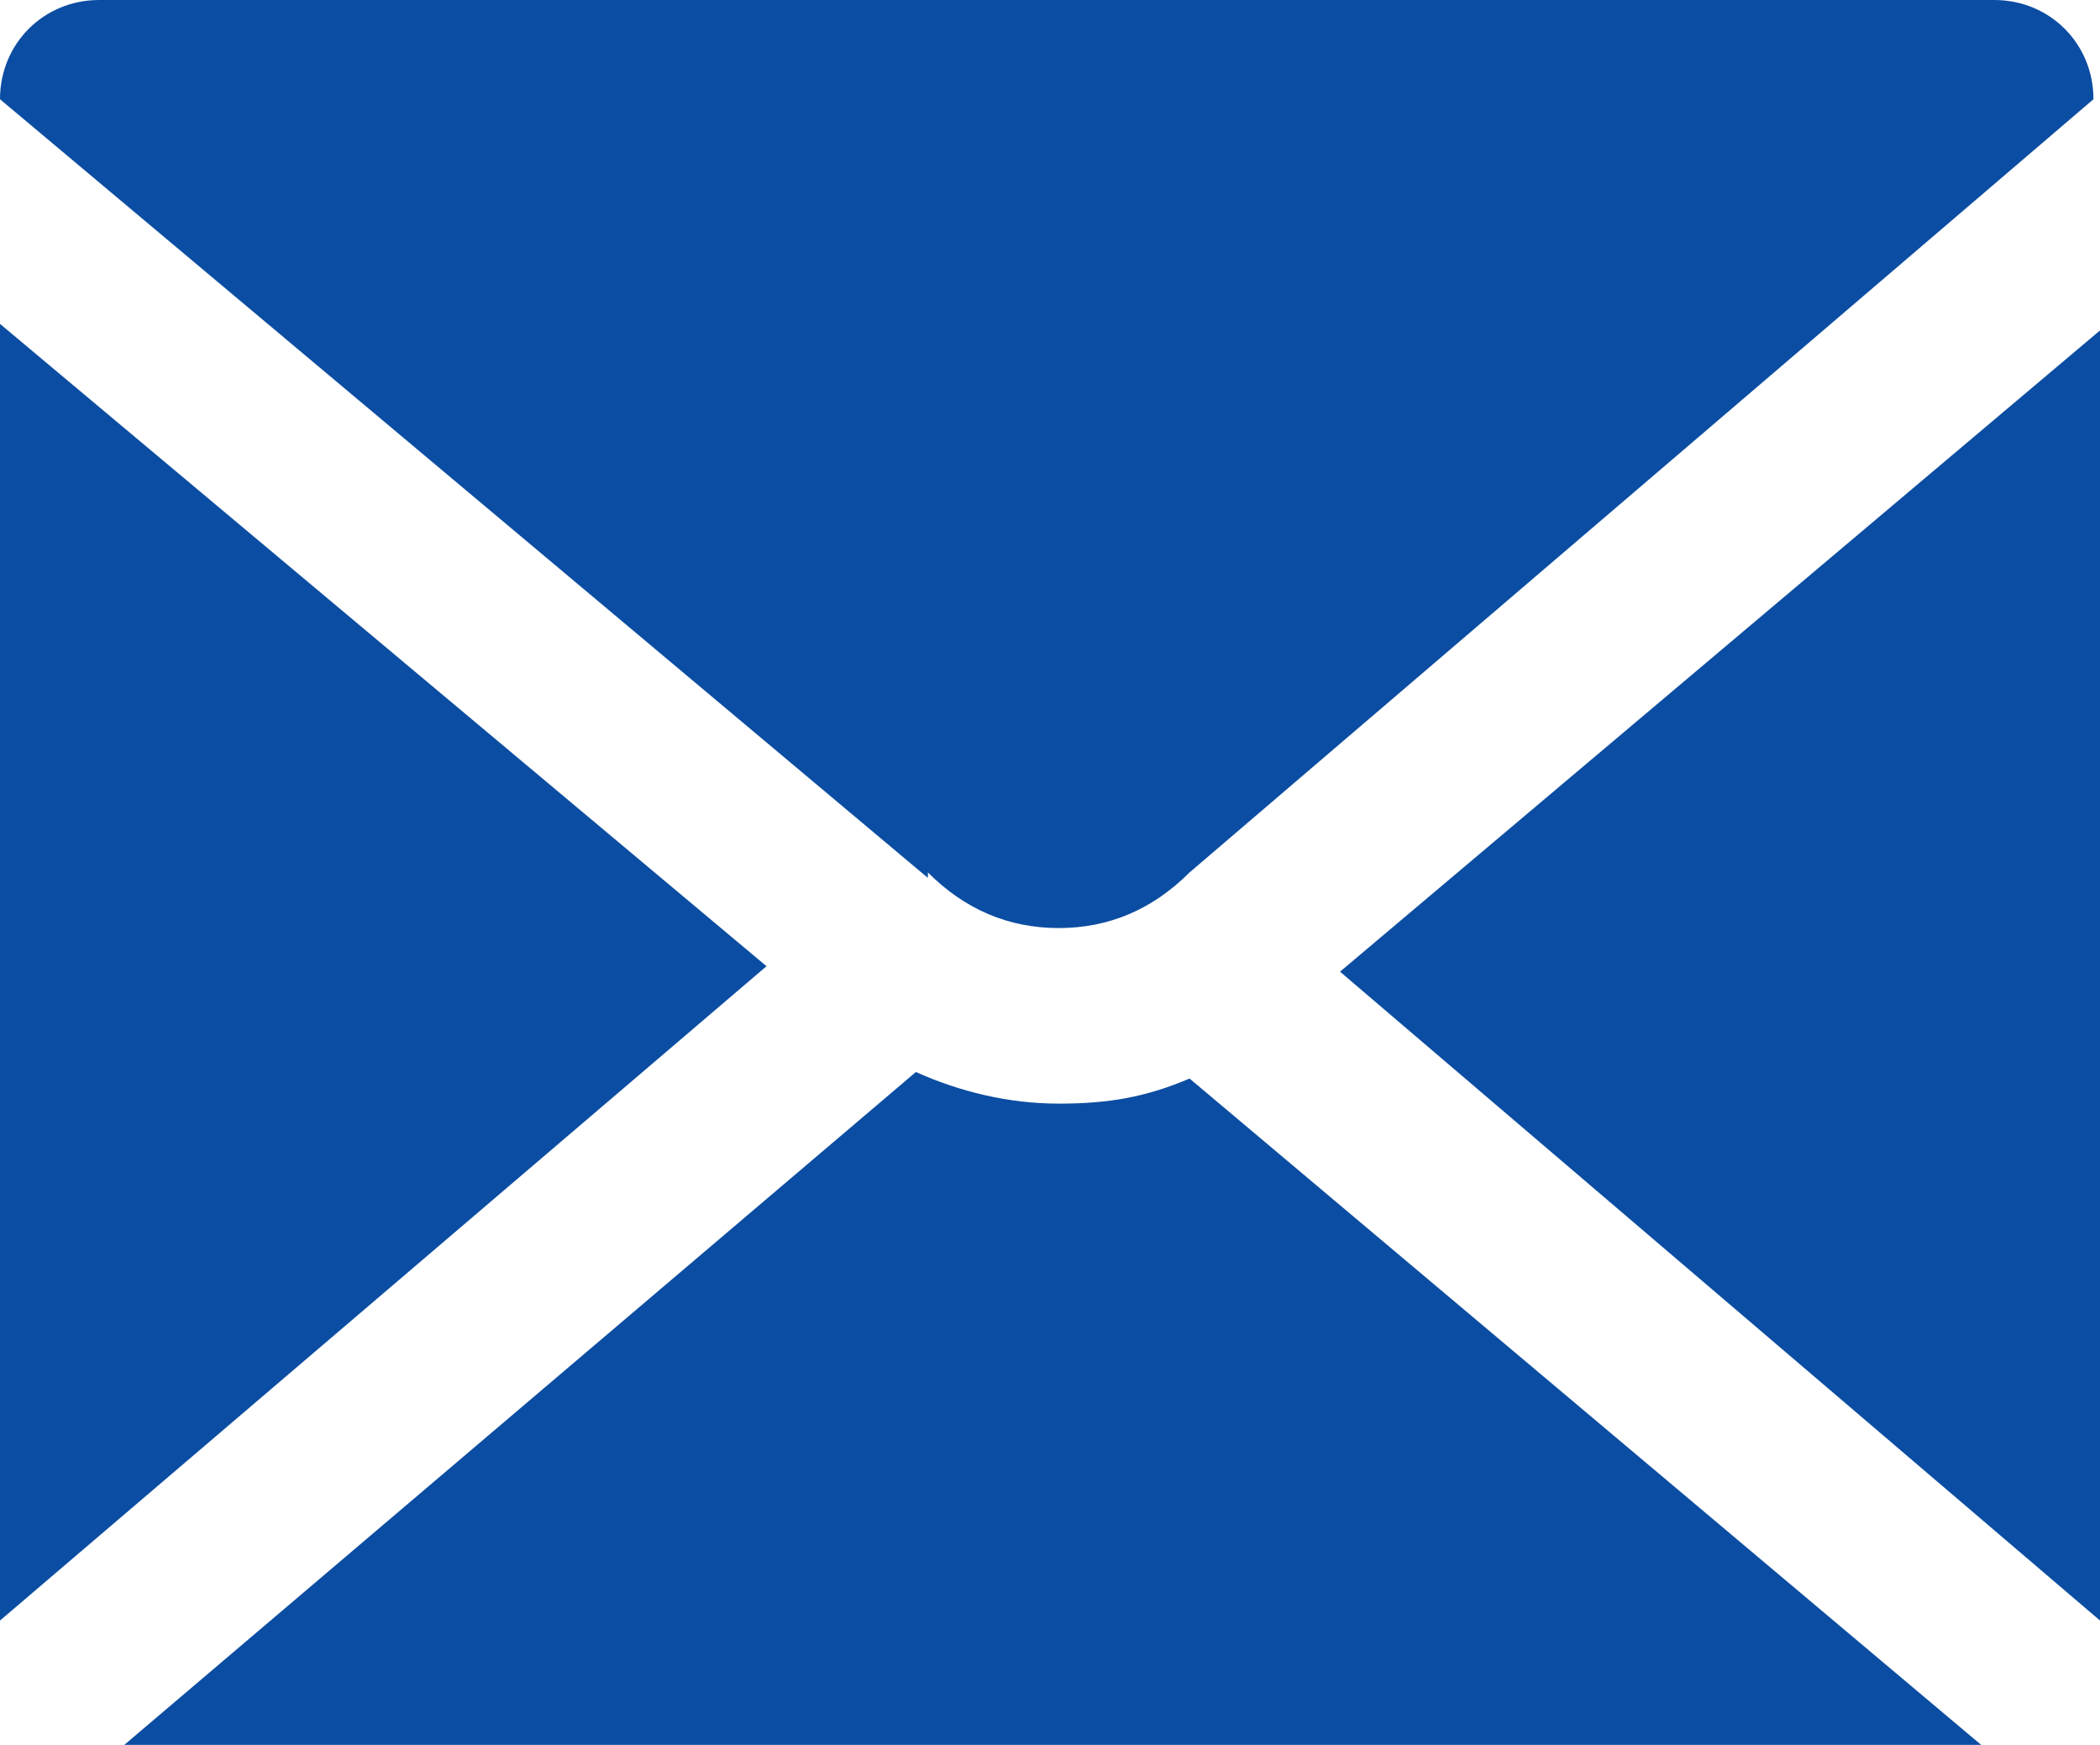
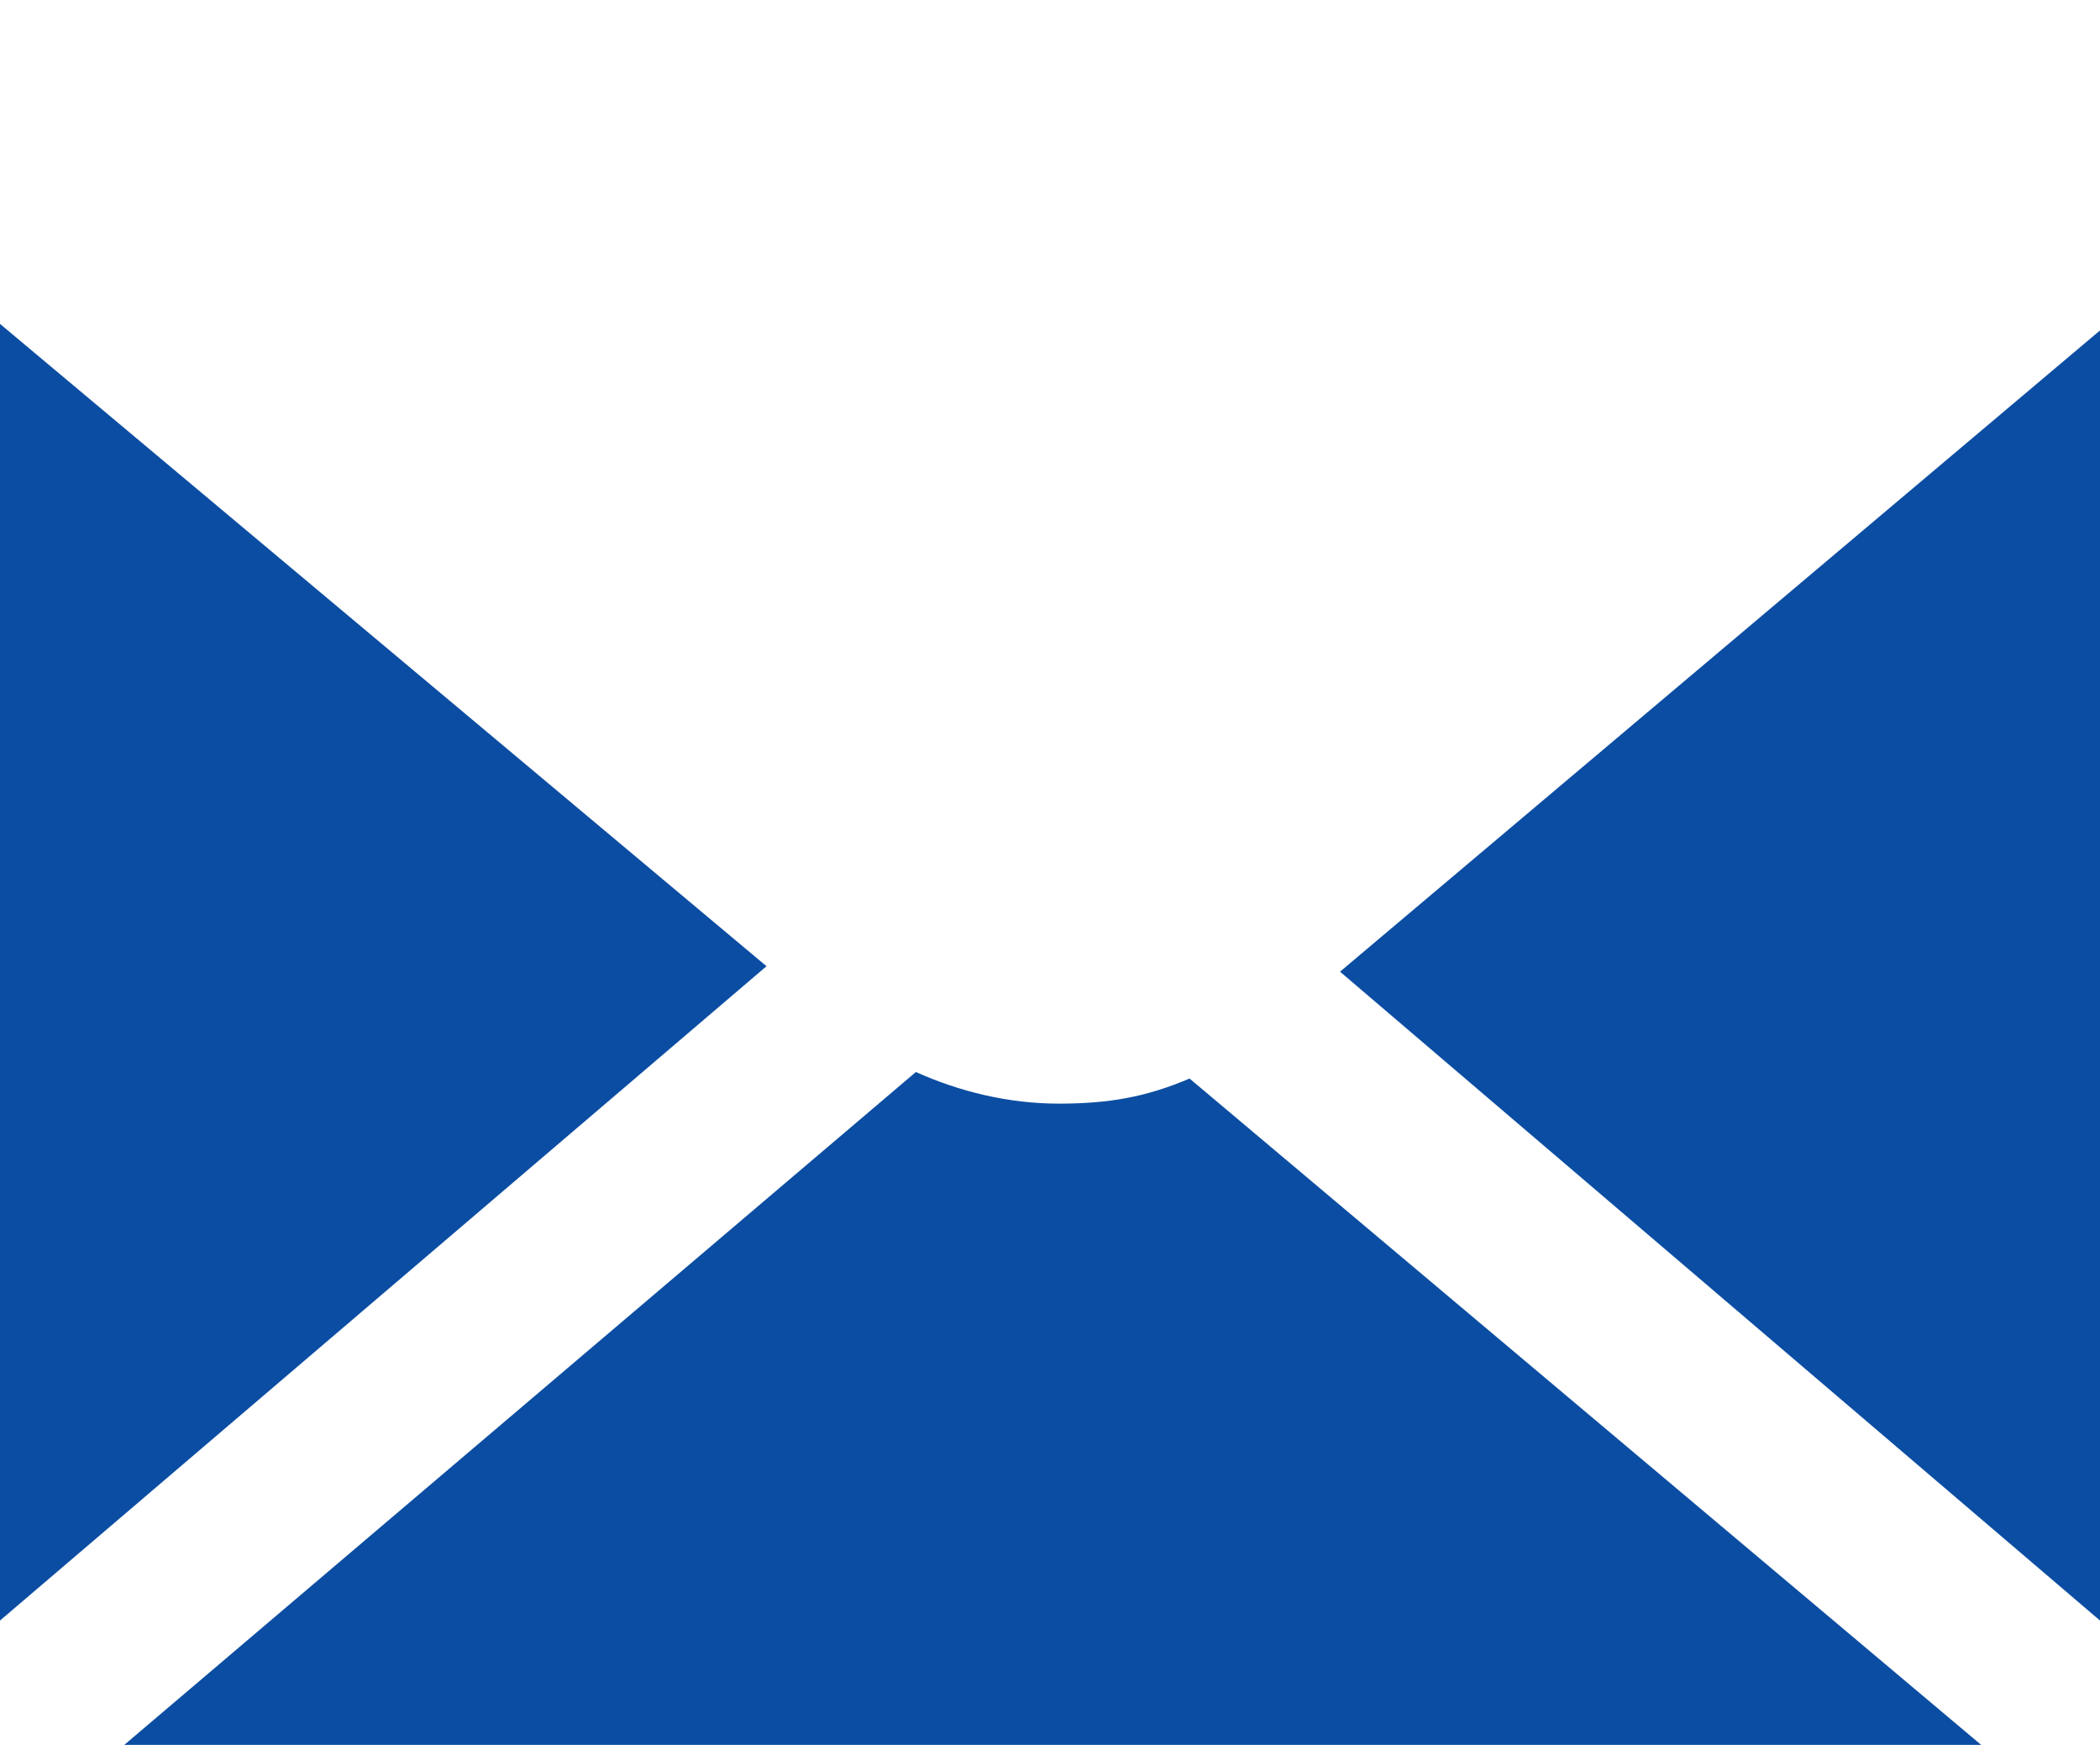
<svg xmlns="http://www.w3.org/2000/svg" id="_레이어_1" data-name="레이어_1" width="19.26" height="16" version="1.1" viewBox="0 0 19.26 16">
  <g id="_레이어_11" data-name="_레이어_1">
    <g>
      <polygon points="0 14.86 7.03 8.86 0 2.97 0 14.86" fill="#0b4da2" />
      <path d="M10.91,9.89c-.4.17-.74.23-1.2.23h0c-.46,0-.91-.11-1.31-.29l-7.26,6.17h17.03s-7.26-6.11-7.26-6.11Z" fill="#0b4da2" />
      <polygon points="12.29 8.91 19.26 14.86 19.26 3.03 12.29 8.91" fill="#0b4da2" />
-       <path d="M8.51,8c.34.34.74.51,1.2.51s.86-.17,1.2-.51h0L19.2.91h0c0-.51-.4-.91-.91-.91H.91C.4,0,0,.4,0,.91h0l8.51,7.14v-.06Z" fill="#0b4da2" />
    </g>
  </g>
</svg>